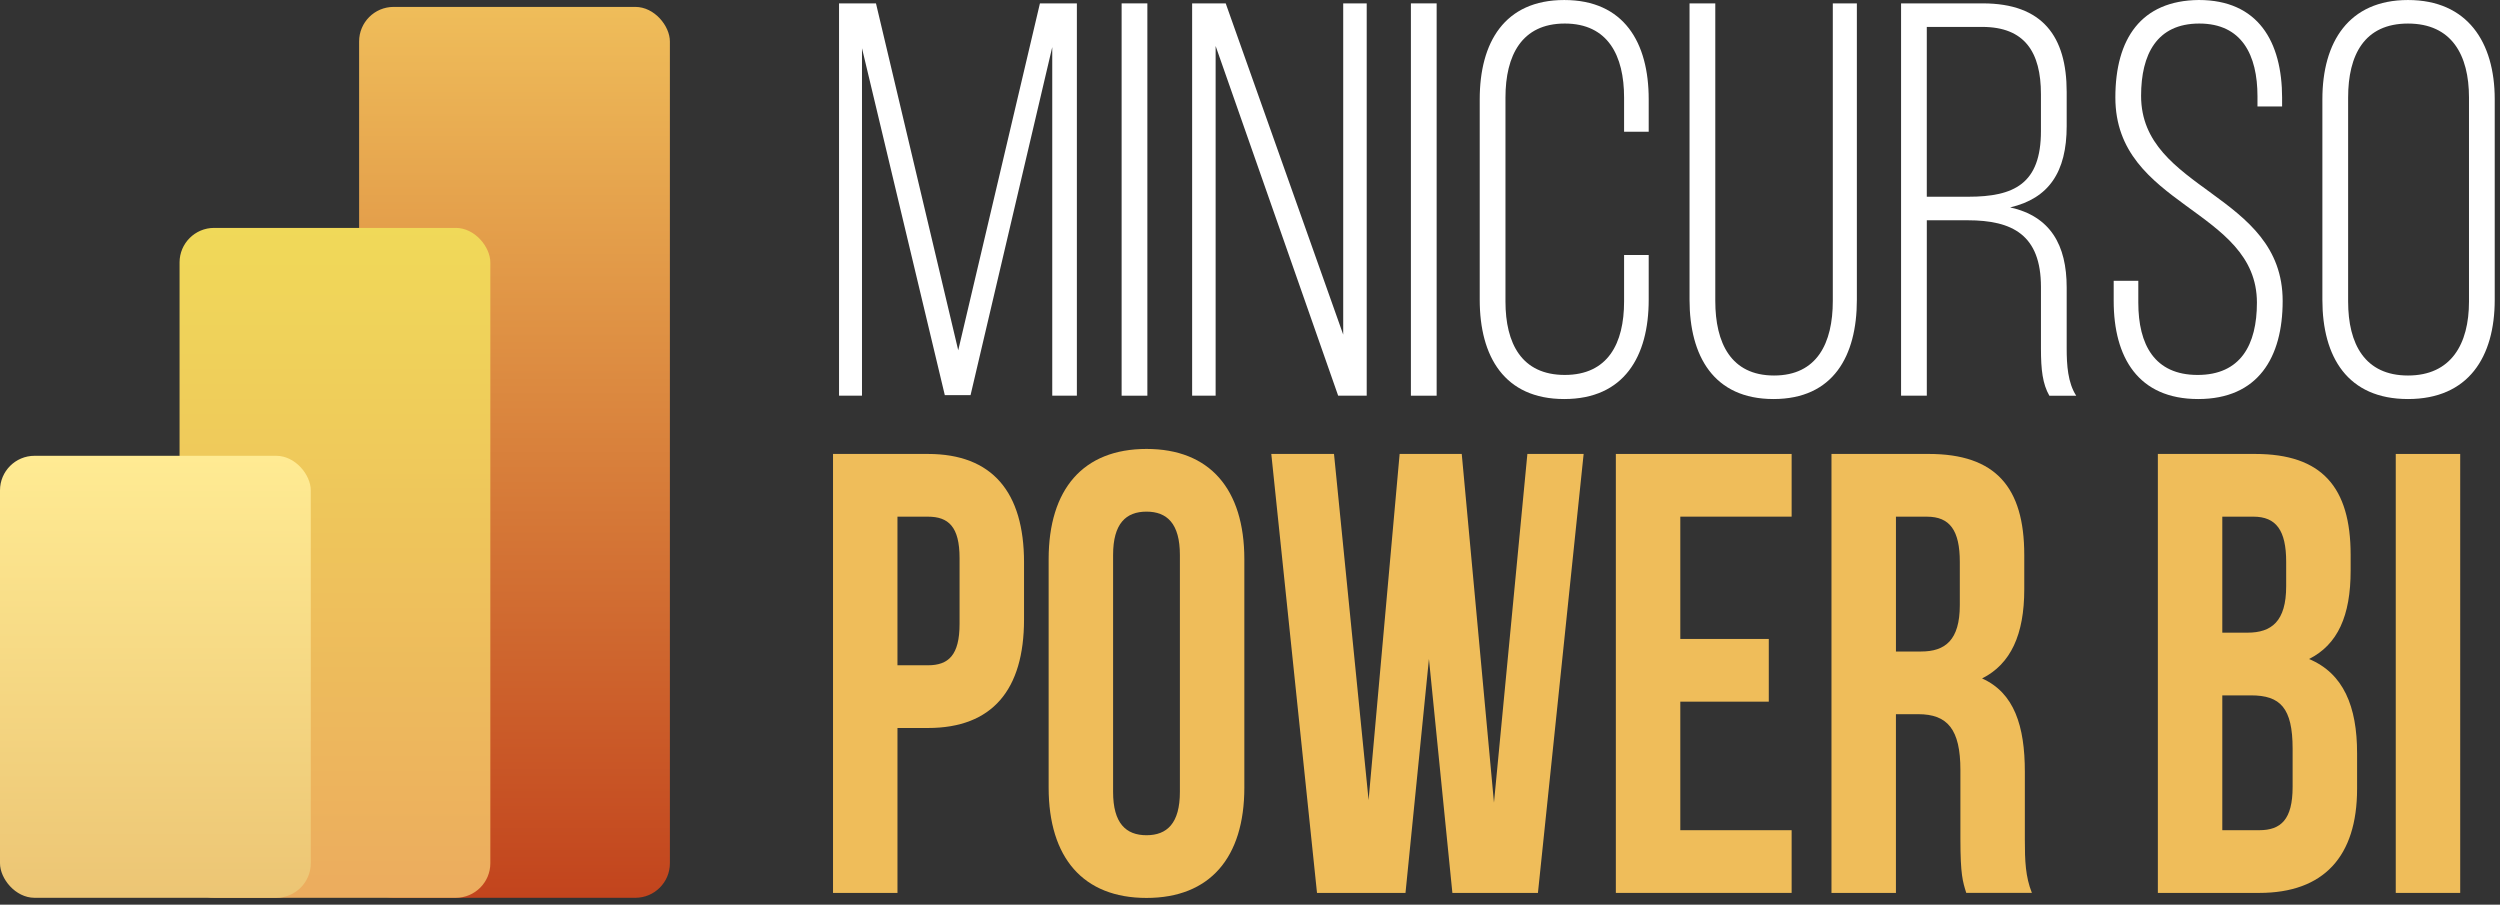
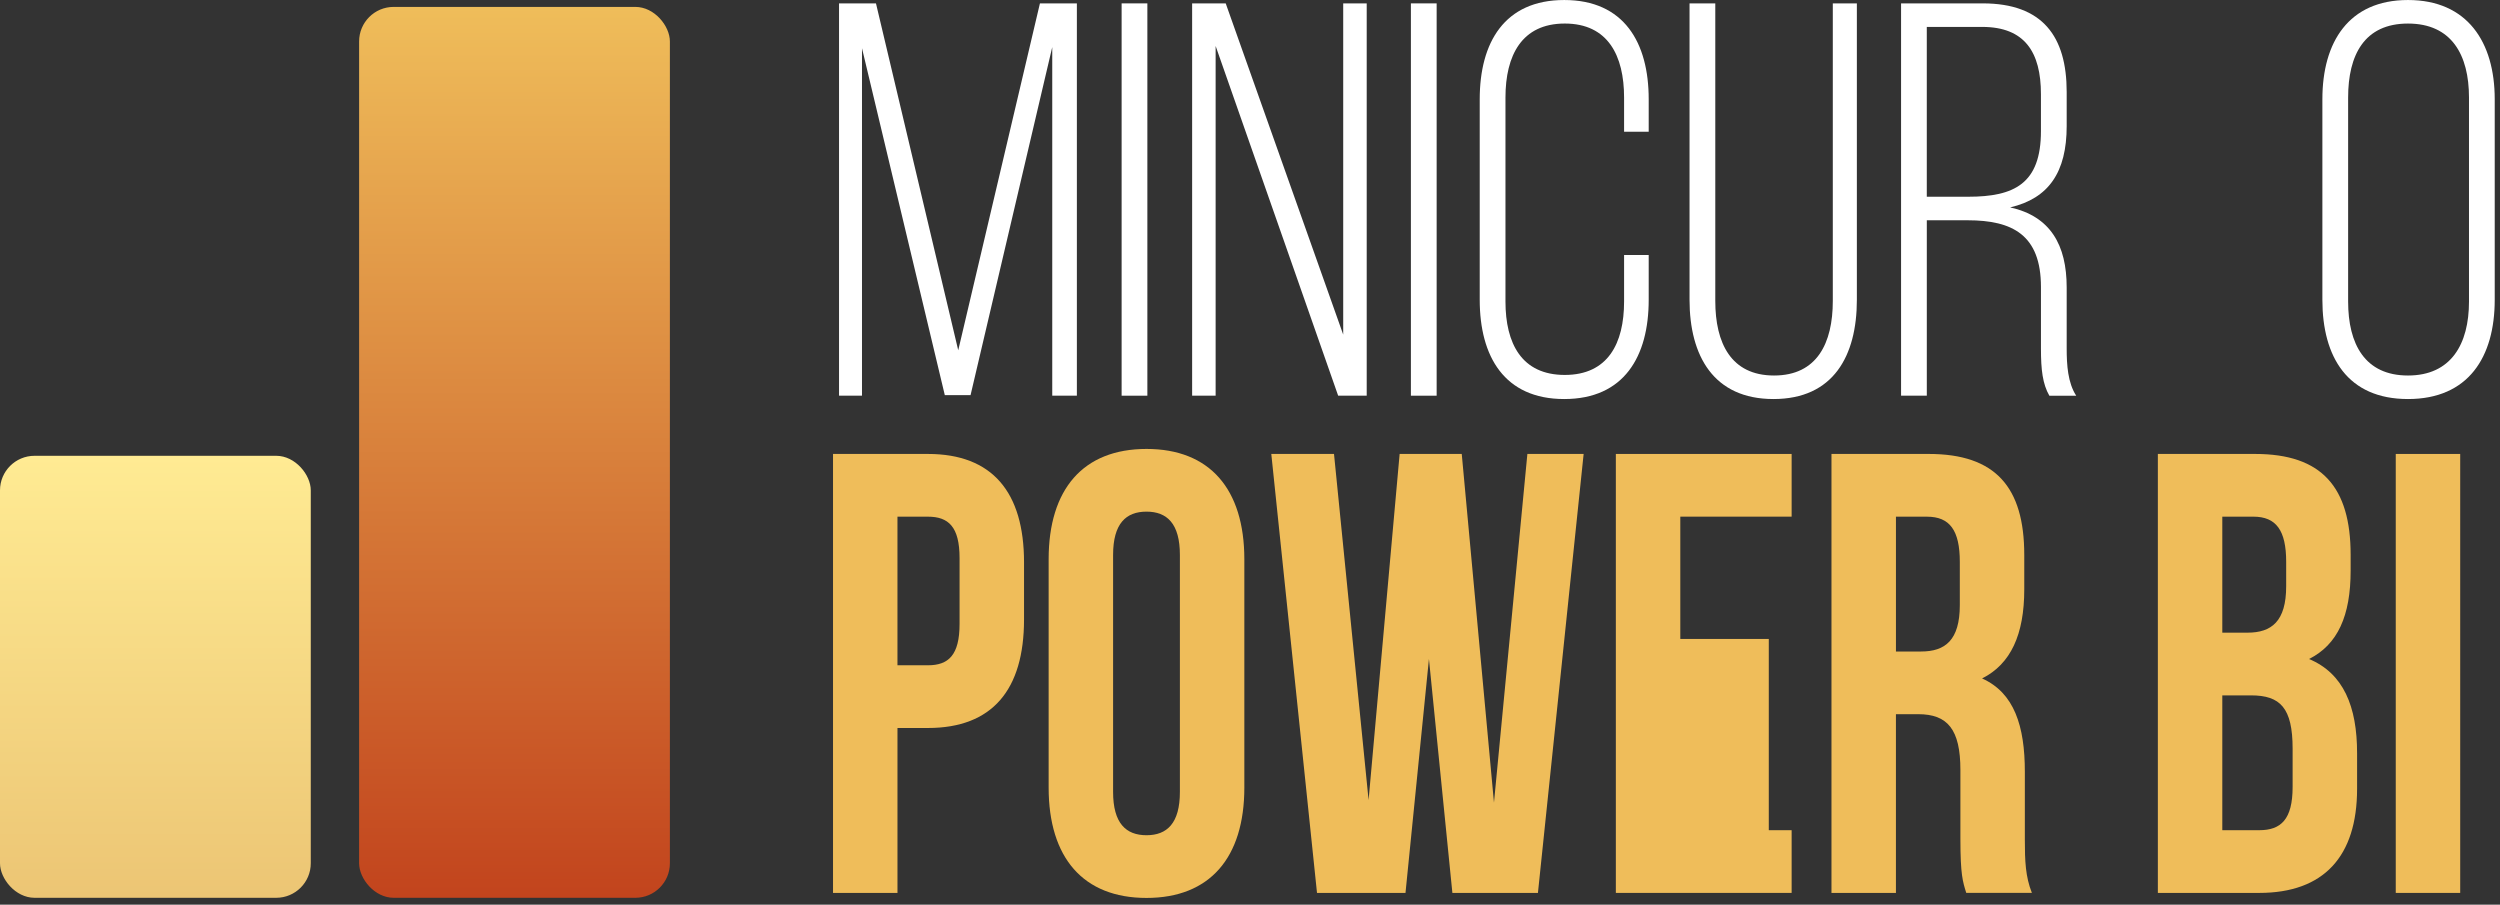
<svg xmlns="http://www.w3.org/2000/svg" width="362" height="131" viewBox="0 0 362 131" fill="none">
  <rect x="0" y="0" width="362" height="131" fill="#333333" stroke="none" />
  <path d="M140.535 57.214H136.807L124.816 6.982V57.296H121.493V0.489H126.841L138.752 50.722L150.582 0.489H155.931V57.296H152.366V6.819L140.537 57.214H140.535Z" fill="white" />
  <path d="M166.139 0.489V57.296H162.411V0.489H166.139Z" fill="white" />
  <path d="M176.023 57.296H172.621V0.489H177.483L194.497 48.45V0.489H197.899V57.296H193.766L176.023 6.658V57.296Z" fill="white" />
  <path d="M208.026 0.489V57.296H204.298V0.489H208.026Z" fill="white" />
  <path d="M238.732 14.366V19.072H235.167V14.121C235.167 8.034 232.817 3.409 226.579 3.409C220.341 3.409 217.992 8.034 217.992 14.121V43.66C217.992 49.747 220.341 54.291 226.579 54.291C232.817 54.291 235.167 49.745 235.167 43.66V36.925H238.732V43.418C238.732 51.613 235.167 57.781 226.498 57.781C217.829 57.781 214.264 51.613 214.264 43.418V14.366C214.264 6.168 217.829 0.002 226.498 0.002C235.167 0.002 238.732 6.17 238.732 14.366Z" fill="white" />
  <path d="M248.374 43.581C248.374 49.667 250.642 54.374 256.882 54.374C263.122 54.374 265.39 49.667 265.39 43.581V0.489H268.874V43.418C268.874 51.533 265.471 57.781 256.801 57.781C248.13 57.781 244.646 51.533 244.646 43.418V0.489H248.374V43.581Z" fill="white" />
  <path d="M287.102 0.489C295.771 0.489 299.256 5.277 299.256 13.311V18.262C299.256 24.916 296.662 28.731 291.072 30.03C296.905 31.329 299.256 35.467 299.256 41.635V50.481C299.256 52.834 299.419 55.432 300.634 57.298H296.746C295.772 55.593 295.53 53.564 295.53 50.481V41.553C295.53 34.007 291.397 31.896 284.917 31.896H279.002V57.296H275.275V0.489H287.103H287.102ZM284.995 28.487C291.638 28.487 295.528 26.621 295.528 18.992V13.636C295.528 7.549 293.179 3.897 287.02 3.897H278.999V28.485H284.995V28.487Z" fill="white" />
-   <path d="M330.448 14.203V15.42H326.883V13.96C326.883 7.955 324.615 3.409 318.457 3.409C312.298 3.409 310.03 7.873 310.03 13.878C310.03 27.673 330.53 27.918 330.53 43.581C330.53 51.776 326.965 57.781 318.296 57.781C309.627 57.781 306.062 51.776 306.062 43.581V40.658H309.627V43.823C309.627 49.91 311.976 54.292 318.214 54.292C324.452 54.292 326.802 49.91 326.802 43.823C326.802 30.189 306.304 29.947 306.304 14.121C306.304 5.6 310.032 0.082 318.377 0C326.965 0 330.45 6.005 330.45 14.201L330.448 14.203Z" fill="white" />
  <path d="M336.281 14.366C336.281 6.089 340.089 0.002 348.678 0.002C357.268 0.002 361.236 6.089 361.236 14.366V43.418C361.236 51.695 357.429 57.781 348.678 57.781C339.928 57.781 336.281 51.695 336.281 43.418V14.366ZM340.009 43.662C340.009 49.831 342.44 54.374 348.678 54.374C354.916 54.374 357.51 49.829 357.51 43.662V14.123C357.51 7.955 354.998 3.411 348.678 3.411C342.359 3.411 340.009 7.956 340.009 14.123V43.662Z" fill="white" />
  <path d="M148.279 81.442V89.705C148.279 99.875 143.698 105.413 134.365 105.413H129.954V129.294H120.621V65.732H134.367C143.7 65.732 148.281 71.272 148.281 81.44L148.279 81.442ZM129.952 74.814V96.333H134.363C137.333 96.333 138.945 94.88 138.945 90.341V80.806C138.945 76.267 137.333 74.814 134.363 74.814H129.952Z" fill="#EFBD5A" />
  <path d="M151.843 80.987C151.843 70.817 156.849 65.006 166.012 65.006C175.175 65.006 180.181 70.817 180.181 80.987V114.039C180.181 124.209 175.175 130.021 166.012 130.021C156.849 130.021 151.843 124.209 151.843 114.039V80.987ZM161.176 114.675C161.176 119.215 163.042 120.941 166.012 120.941C168.982 120.941 170.848 119.217 170.848 114.675V80.352C170.848 75.812 168.982 74.085 166.012 74.085C163.042 74.085 161.176 75.81 161.176 80.352V114.675Z" fill="#EFBD5A" />
  <path d="M206.91 95.426L203.515 129.294H190.702L184.084 65.732H193.164L198.171 115.854L202.667 65.732H211.661L216.328 116.219L221.164 65.732H229.311L222.693 129.294H210.305L206.912 95.426H206.91Z" fill="#EFBD5A" />
-   <path d="M243.308 92.52H256.12V101.599H243.308V120.213H259.428V129.292H233.975V65.731H259.428V74.81H243.308V92.516V92.52Z" fill="#EFBD5A" />
+   <path d="M243.308 92.52H256.12V101.599V120.213H259.428V129.292H233.975V65.731H259.428V74.81H243.308V92.516V92.52Z" fill="#EFBD5A" />
  <path d="M284.714 129.294C284.206 127.66 283.866 126.66 283.866 121.485V111.496C283.866 105.594 281.999 103.414 277.756 103.414H274.531V129.292H265.198V65.731H279.282C288.955 65.731 293.113 70.544 293.113 80.35V85.344C293.113 91.882 291.162 96.15 287.004 98.239C291.67 100.327 293.198 105.139 293.198 111.767V121.573C293.198 124.66 293.283 126.93 294.217 129.291H284.714V129.294ZM274.533 74.814V94.337H278.181C281.659 94.337 283.781 92.703 283.781 87.618V81.353C283.781 76.814 282.339 74.815 279.029 74.815H274.533V74.814Z" fill="#EFBD5A" />
  <path d="M340.373 80.352V82.621C340.373 89.159 338.506 93.337 334.348 95.424C339.354 97.513 341.306 102.324 341.306 109.045V114.22C341.306 124.026 336.47 129.294 327.137 129.294H312.458V65.732H326.542C336.215 65.732 340.373 70.546 340.373 80.352ZM321.79 74.812V91.61H325.438C328.917 91.61 331.038 89.976 331.038 84.891V81.35C331.038 76.81 329.597 74.812 326.287 74.812H321.79ZM321.79 100.69V120.213H327.135C330.275 120.213 331.971 118.67 331.971 113.947V108.407C331.971 102.505 330.19 100.69 325.947 100.69H321.789H321.79Z" fill="#EFBD5A" />
  <path d="M346.905 65.732H356.238V129.294H346.905V65.732Z" fill="#EFBD5A" />
  <rect x="52" y="1" width="45" height="129" rx="5" fill="url(#paint0_linear_53_8993)" />
-   <rect x="26" y="33" width="45" height="97" rx="5" fill="url(#paint1_linear_53_8993)" />
  <rect y="66" width="45" height="64" rx="5" fill="url(#paint2_linear_53_8993)" />
  <defs>
    <linearGradient id="paint0_linear_53_8993" x1="74.5" y1="1" x2="74.5" y2="130" gradientUnits="userSpaceOnUse">
      <stop stop-color="#EFBD5A" />
      <stop offset="1" stop-color="#C2441D" />
    </linearGradient>
    <linearGradient id="paint1_linear_53_8993" x1="48.5" y1="33" x2="48.5" y2="130" gradientUnits="userSpaceOnUse">
      <stop stop-color="#F0D959" />
      <stop offset="1" stop-color="#ECAC5E" />
    </linearGradient>
    <linearGradient id="paint2_linear_53_8993" x1="22.5" y1="66" x2="22.5" y2="130" gradientUnits="userSpaceOnUse">
      <stop stop-color="#FFEB93" />
      <stop offset="1" stop-color="#ECC574" />
    </linearGradient>
  </defs>
</svg>